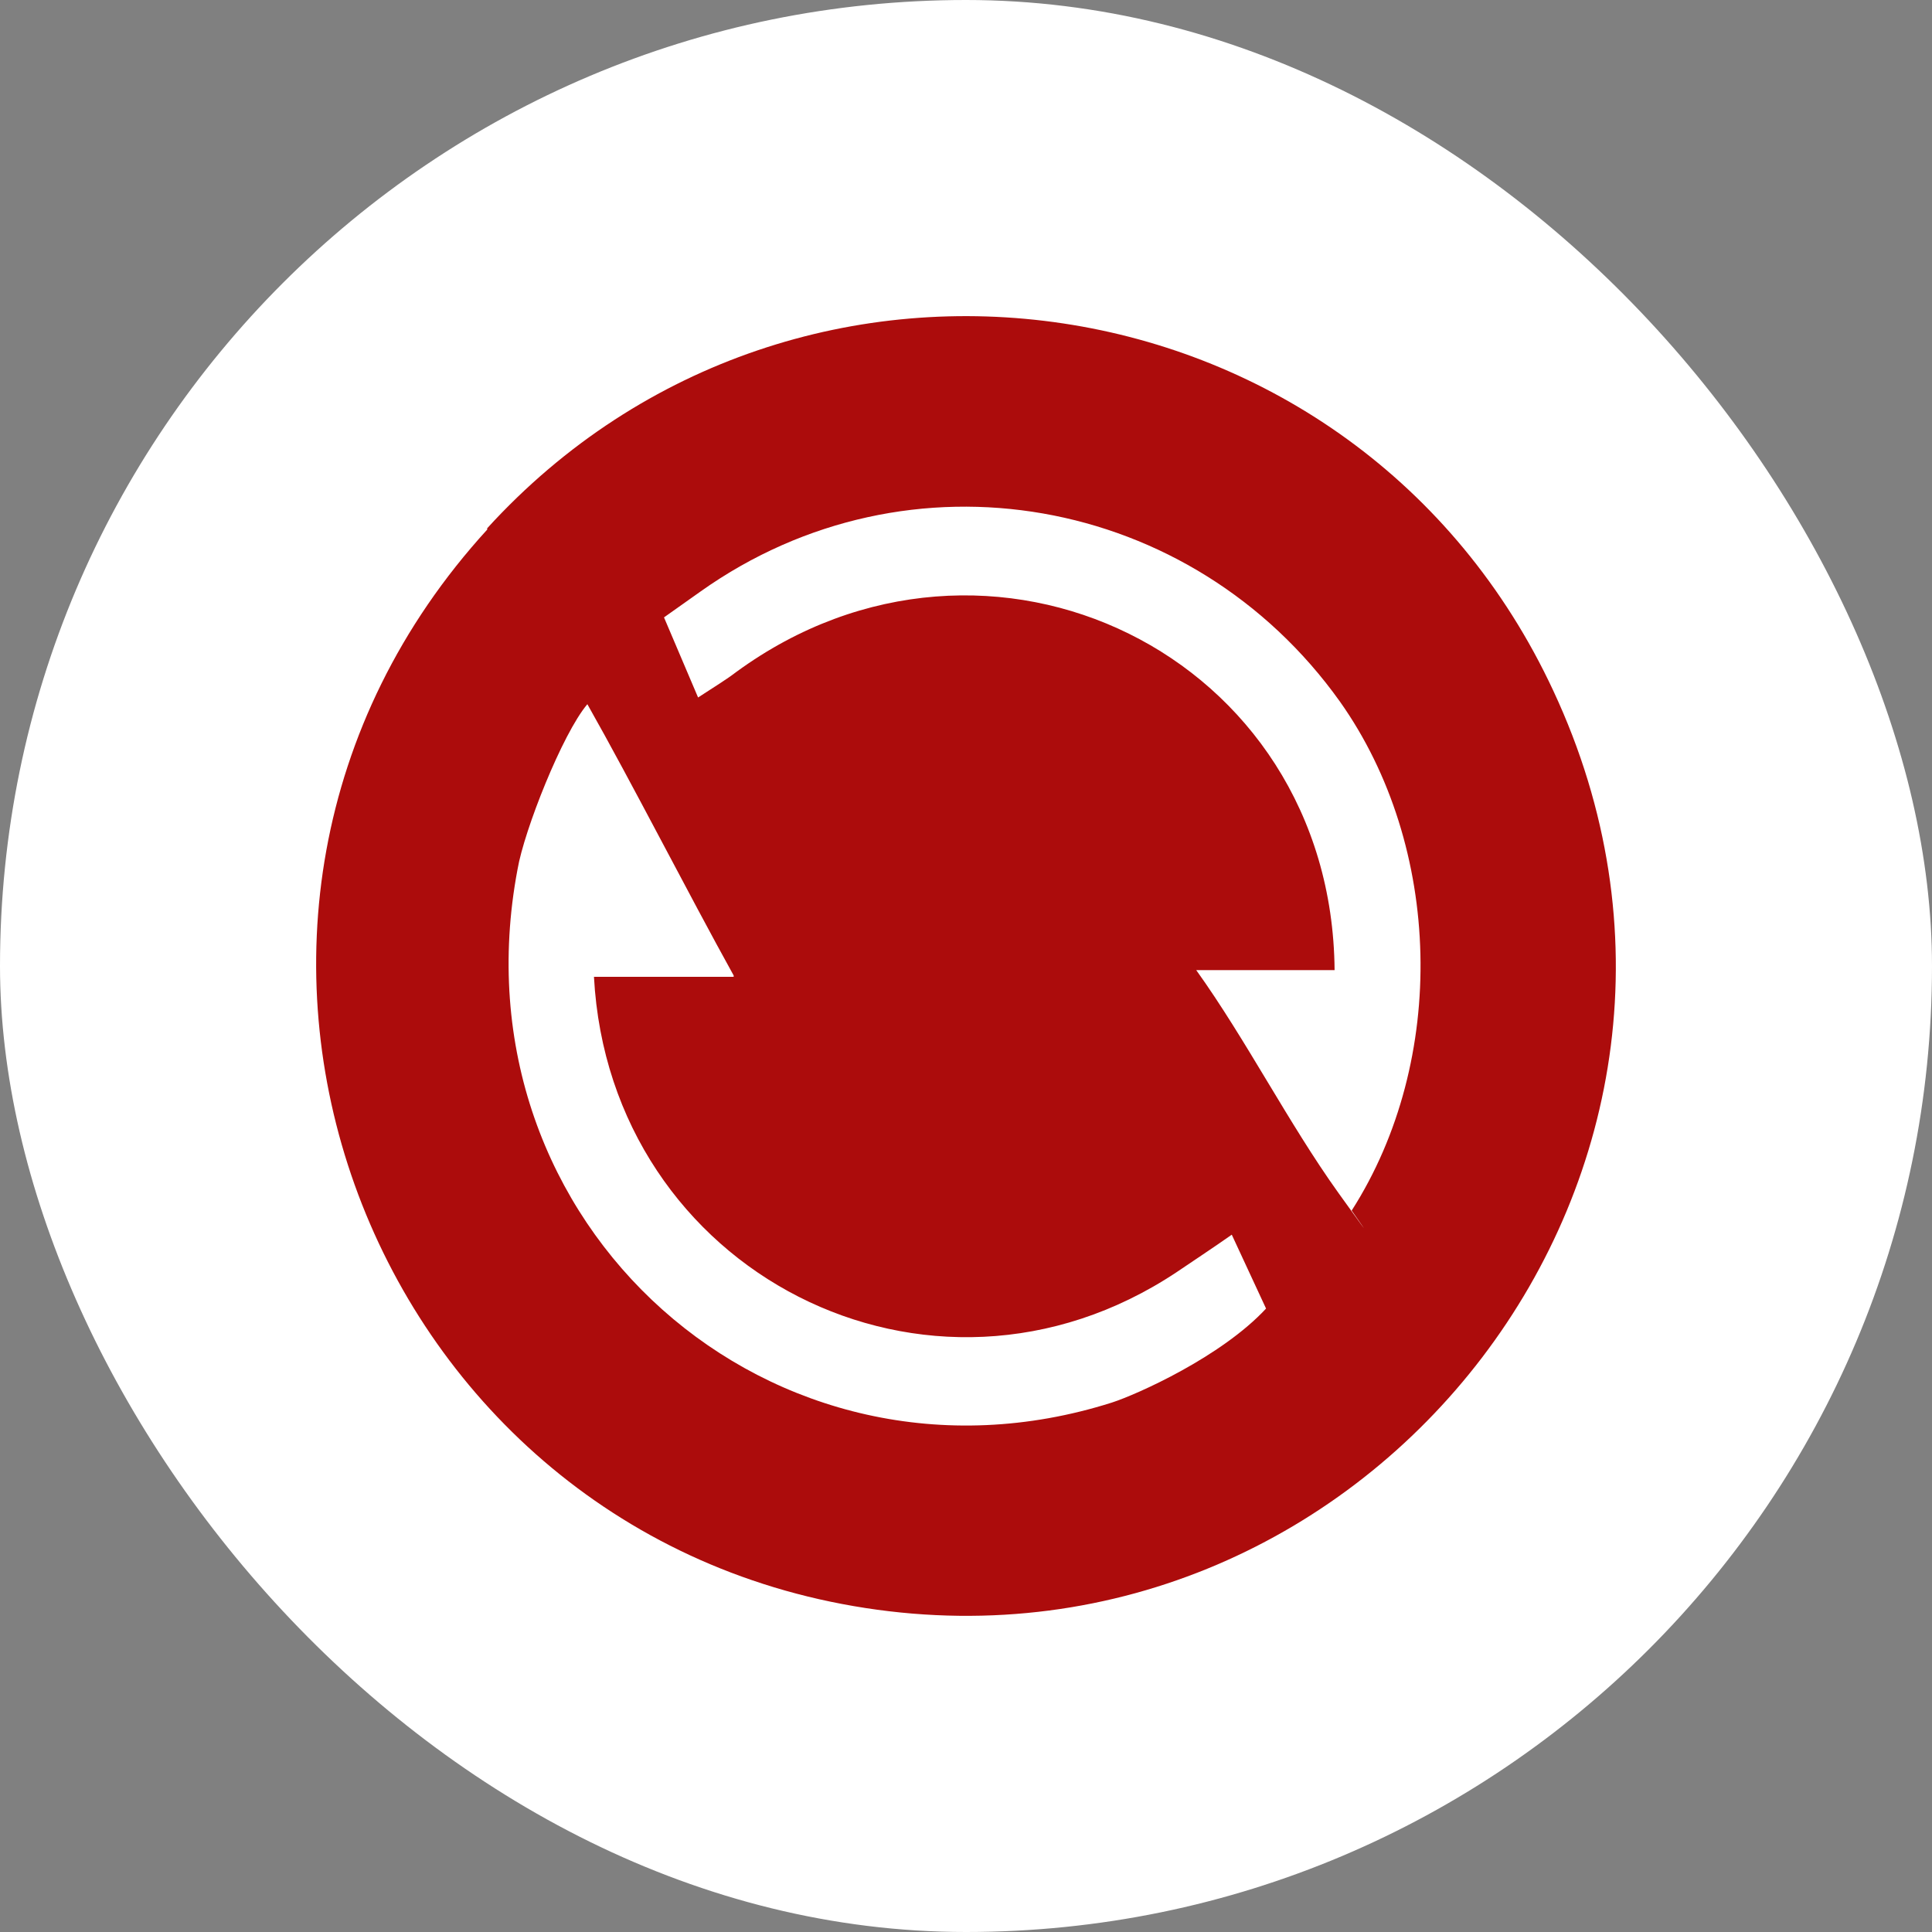
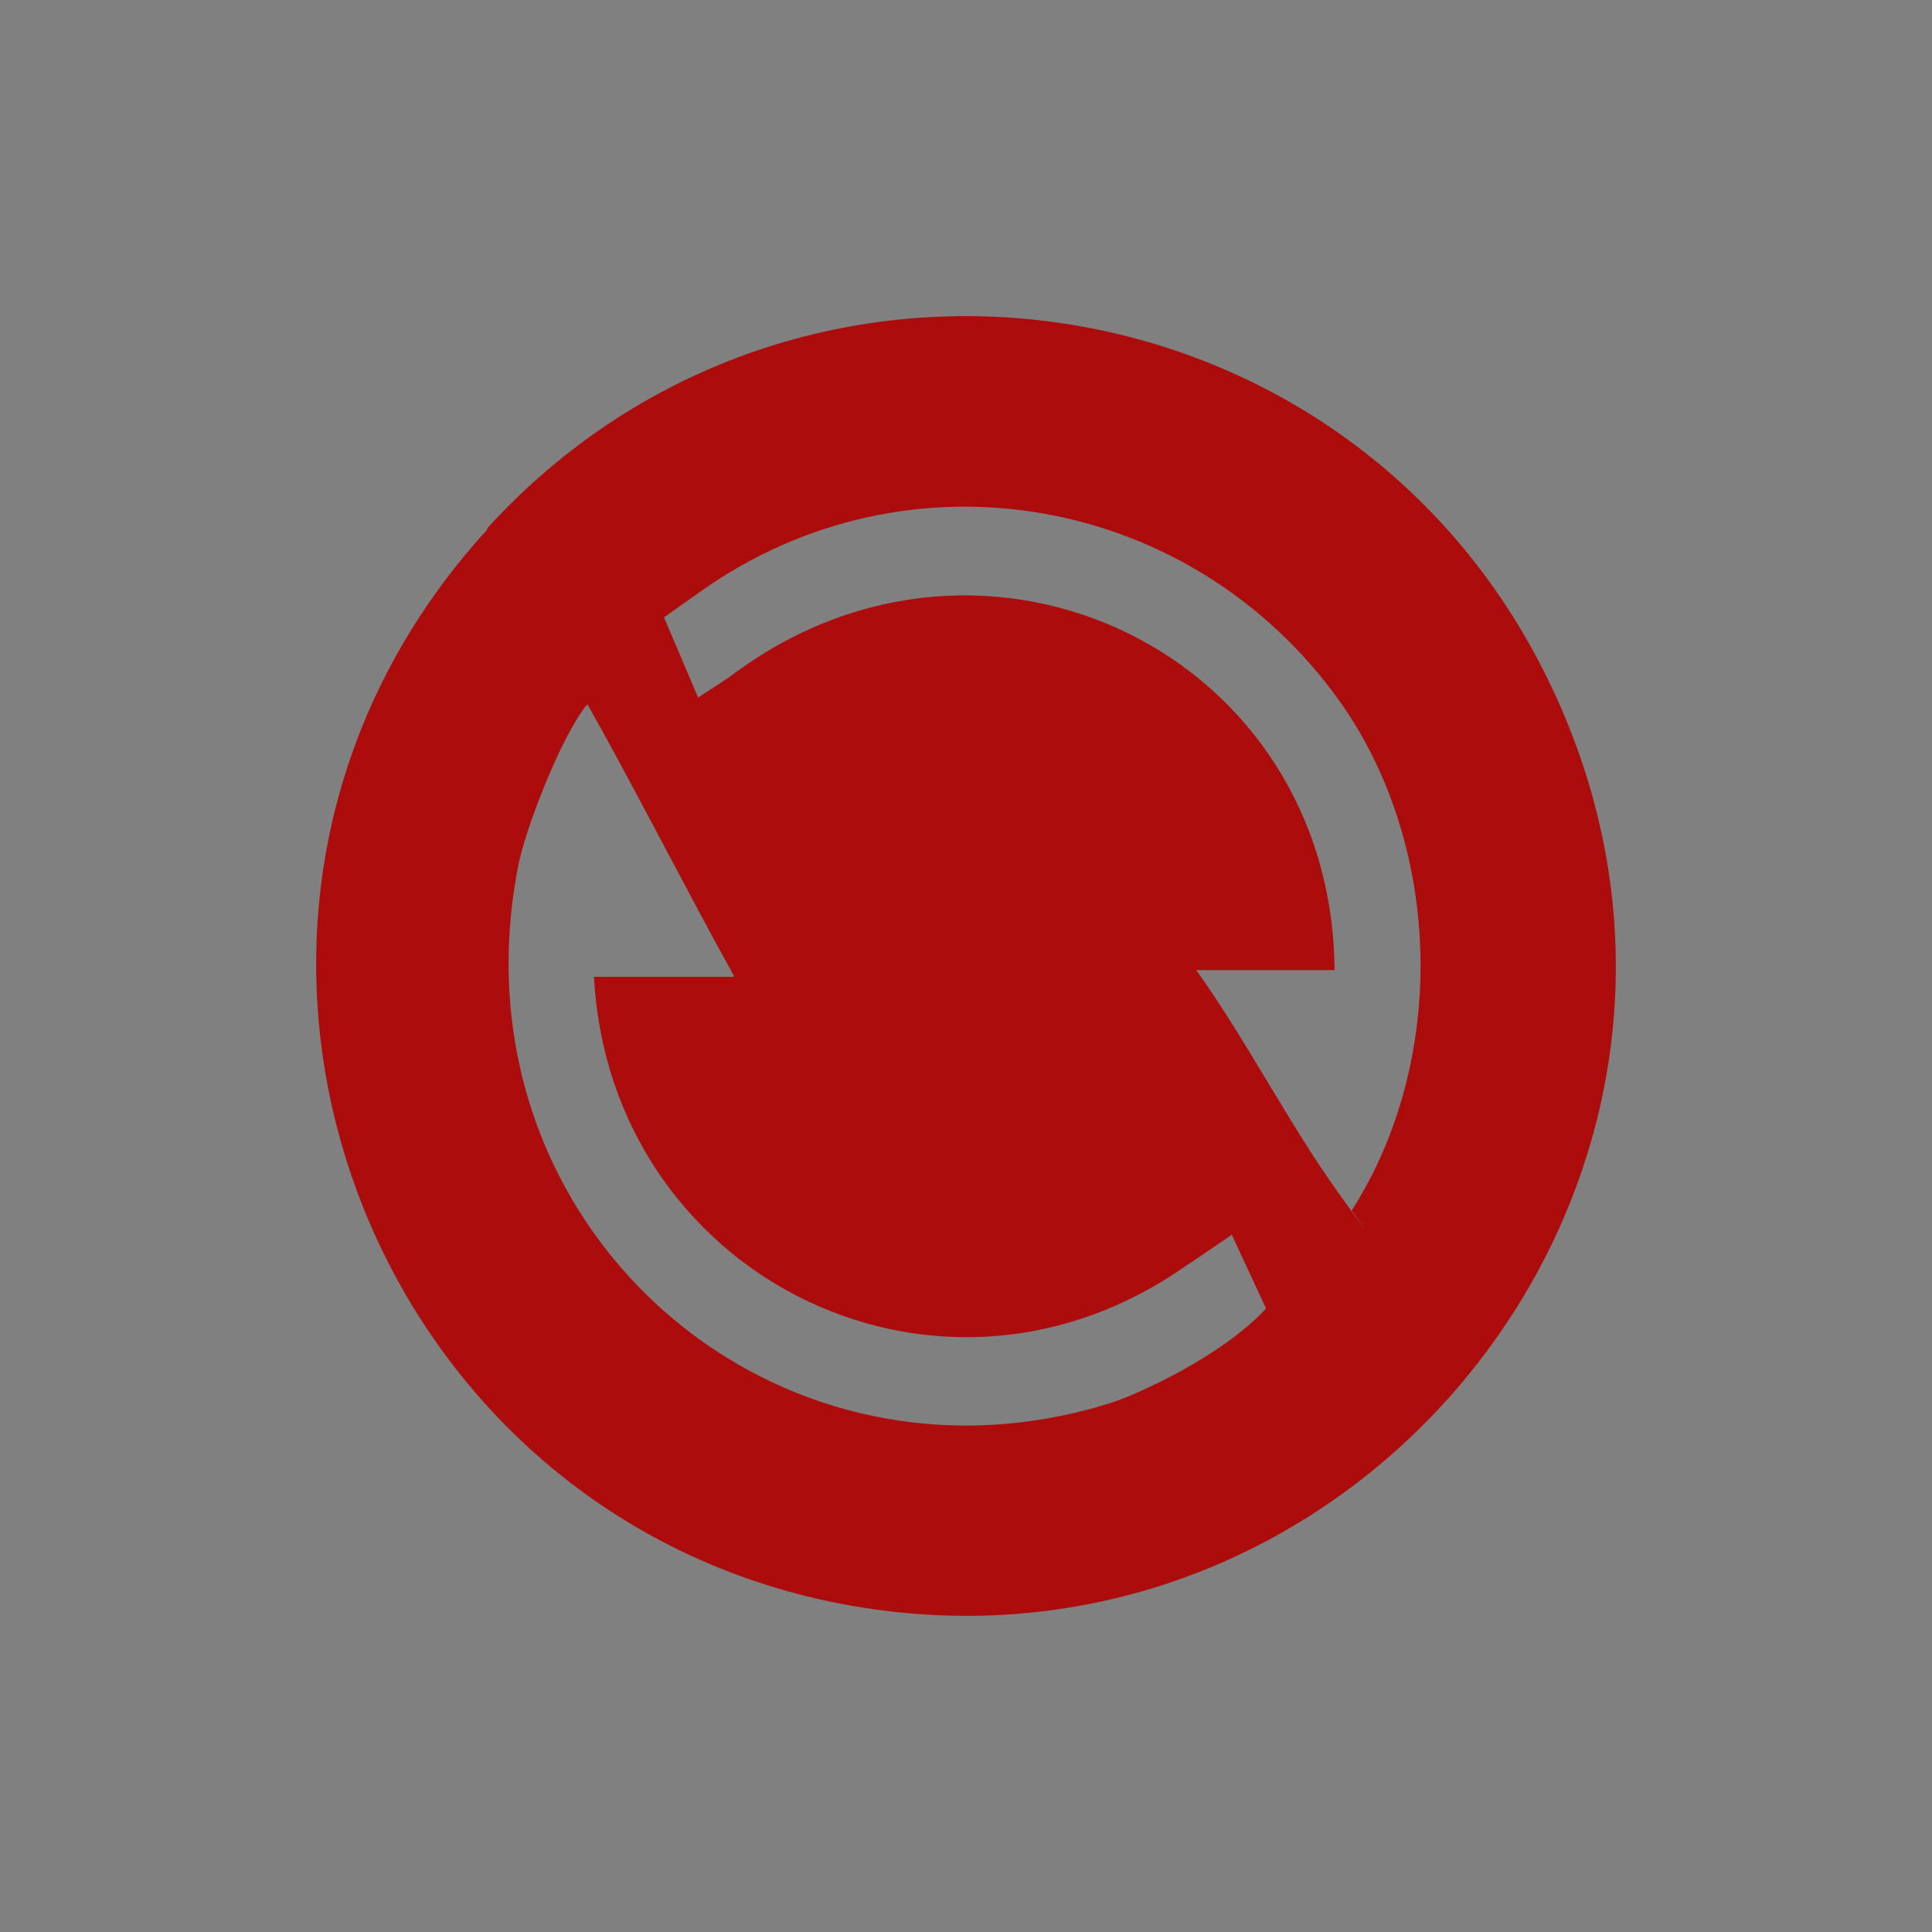
<svg xmlns="http://www.w3.org/2000/svg" width="55" height="55" viewBox="0 0 55 55" fill="none">
  <rect x="0" y="0" width="55" height="55" fill="#808080" stroke="none" />
  <g clip-path="url(#clip0_34227_90713)">
-     <path d="M55 27.5C55 42.688 42.688 55 27.5 55C12.312 55 0 42.688 0 27.5C0 12.312 12.312 0 27.5 0C42.688 0 55 12.312 55 27.5Z" fill="white" />
    <path d="M13.87 15.038C22.724 5.327 38.63 7.659 44.22 19.665C50.56 33.237 39.006 47.995 24.637 45.777C10.269 43.56 3.816 26.088 13.87 15.076V15.038ZM34.054 27.617C35.479 29.605 36.68 31.975 38.105 33.964C39.531 35.952 38.368 34.308 38.48 34.461C41.219 30.178 41.069 24.099 38.143 19.97C33.941 14.082 25.875 12.63 19.948 16.835C14.02 21.041 19.31 17.256 18.897 17.562L19.873 19.856C20.398 19.512 20.66 19.359 20.961 19.129C28.126 13.891 37.918 18.632 37.993 27.617H34.016H34.054ZM20.886 27.77C19.573 25.399 17.997 22.302 16.721 20.047C16.009 20.888 14.921 23.641 14.733 24.749C12.82 34.881 22.011 42.986 31.653 39.928C32.365 39.698 34.766 38.628 36.042 37.252L35.066 35.149C34.579 35.493 33.828 35.99 33.491 36.219C26.475 40.884 17.359 36.219 16.909 27.808H20.886V27.77Z" fill="#AC0C0C" />
  </g>
  <defs>
    <clipPath id="clip0_34227_90713">
      <rect width="55" height="55" rx="27.5" fill="white" />
    </clipPath>
  </defs>
</svg>